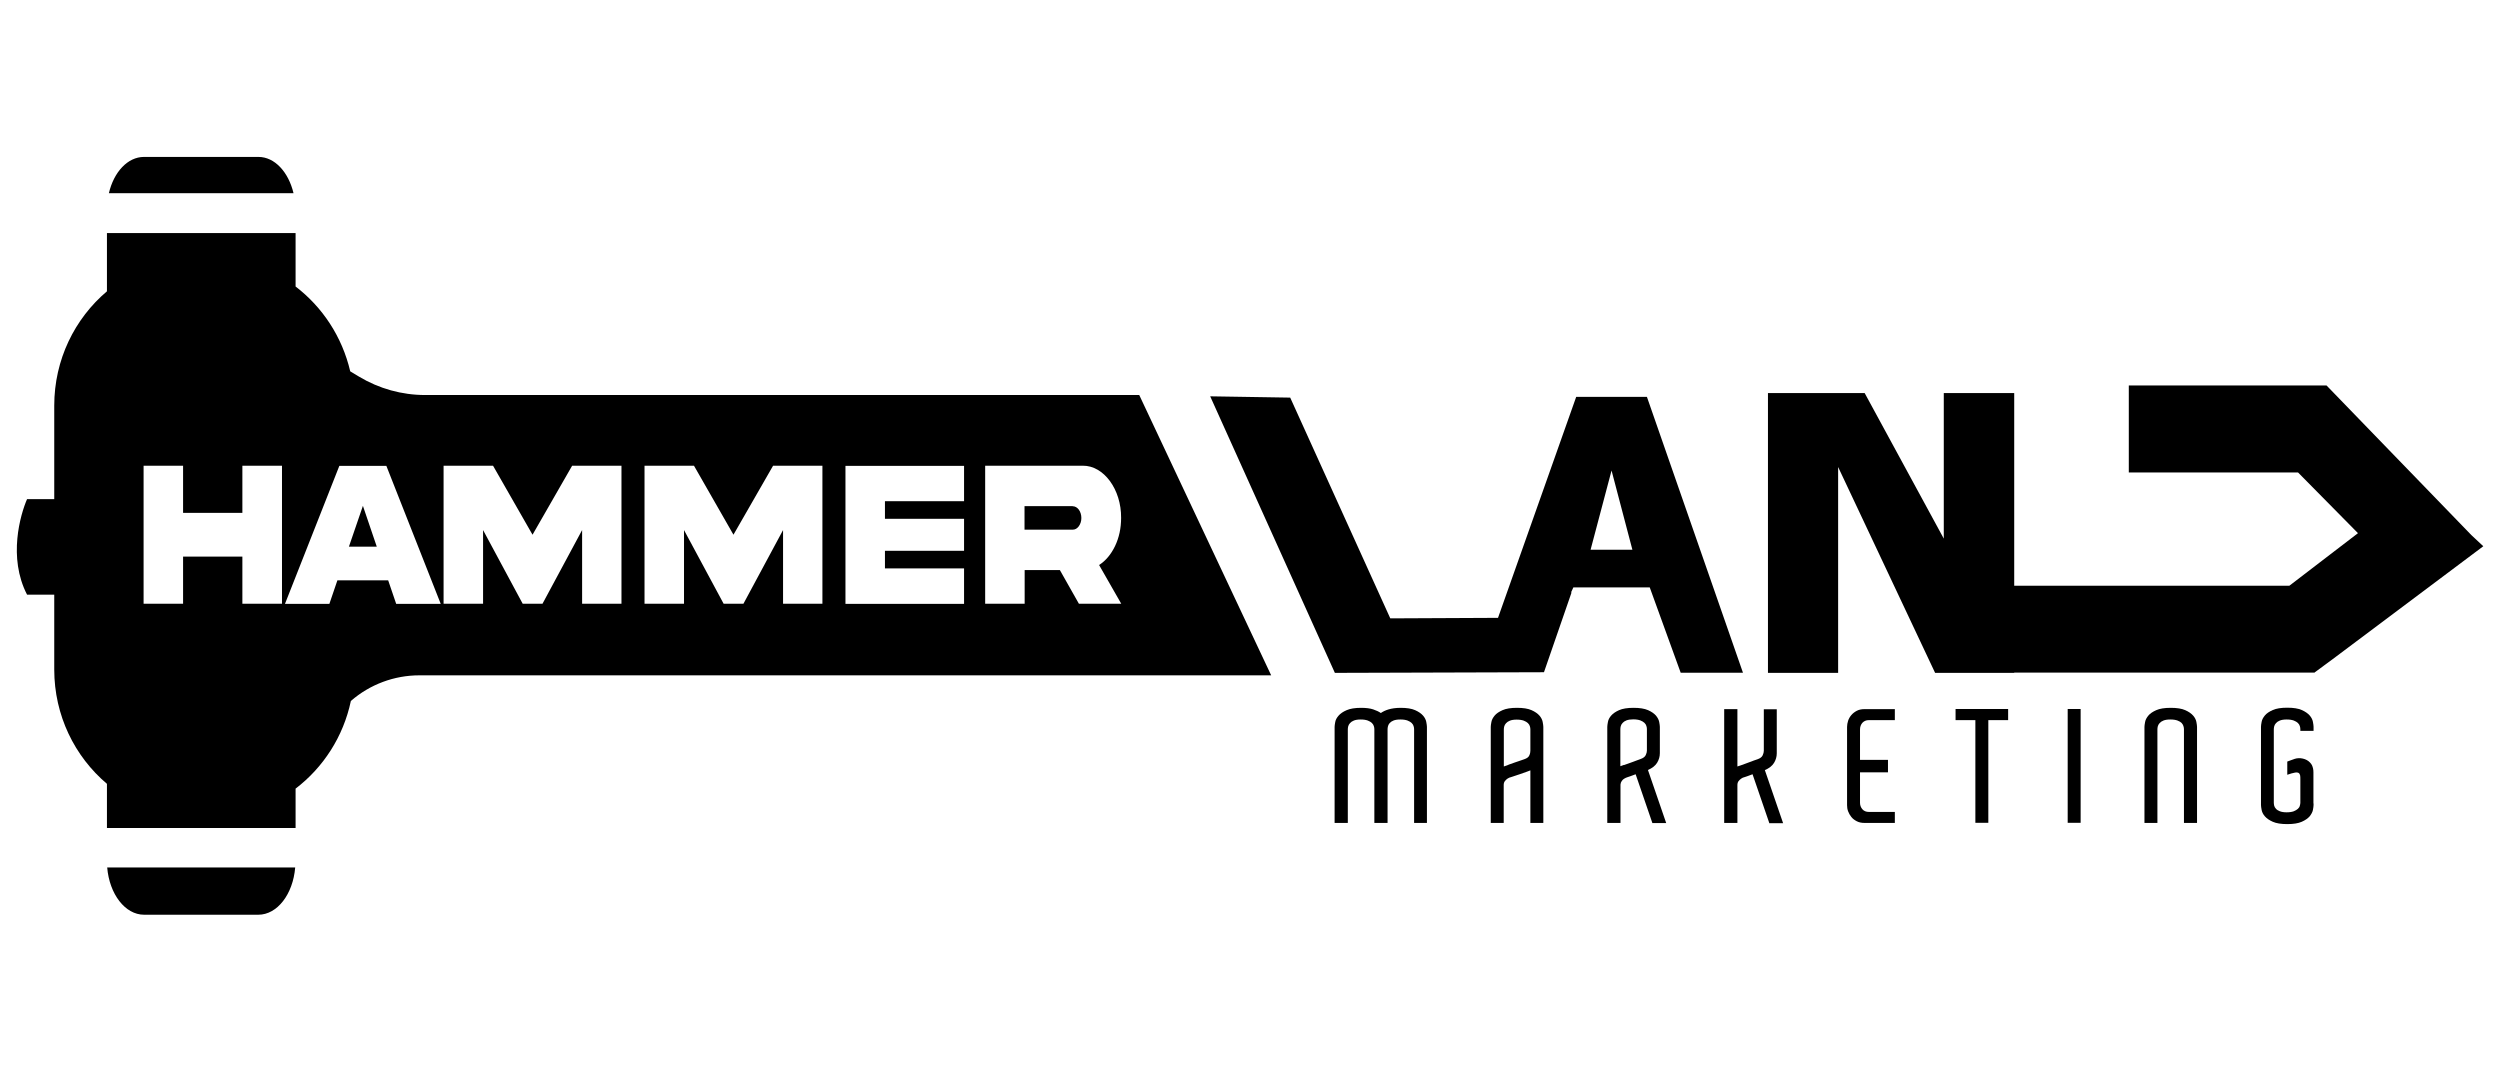
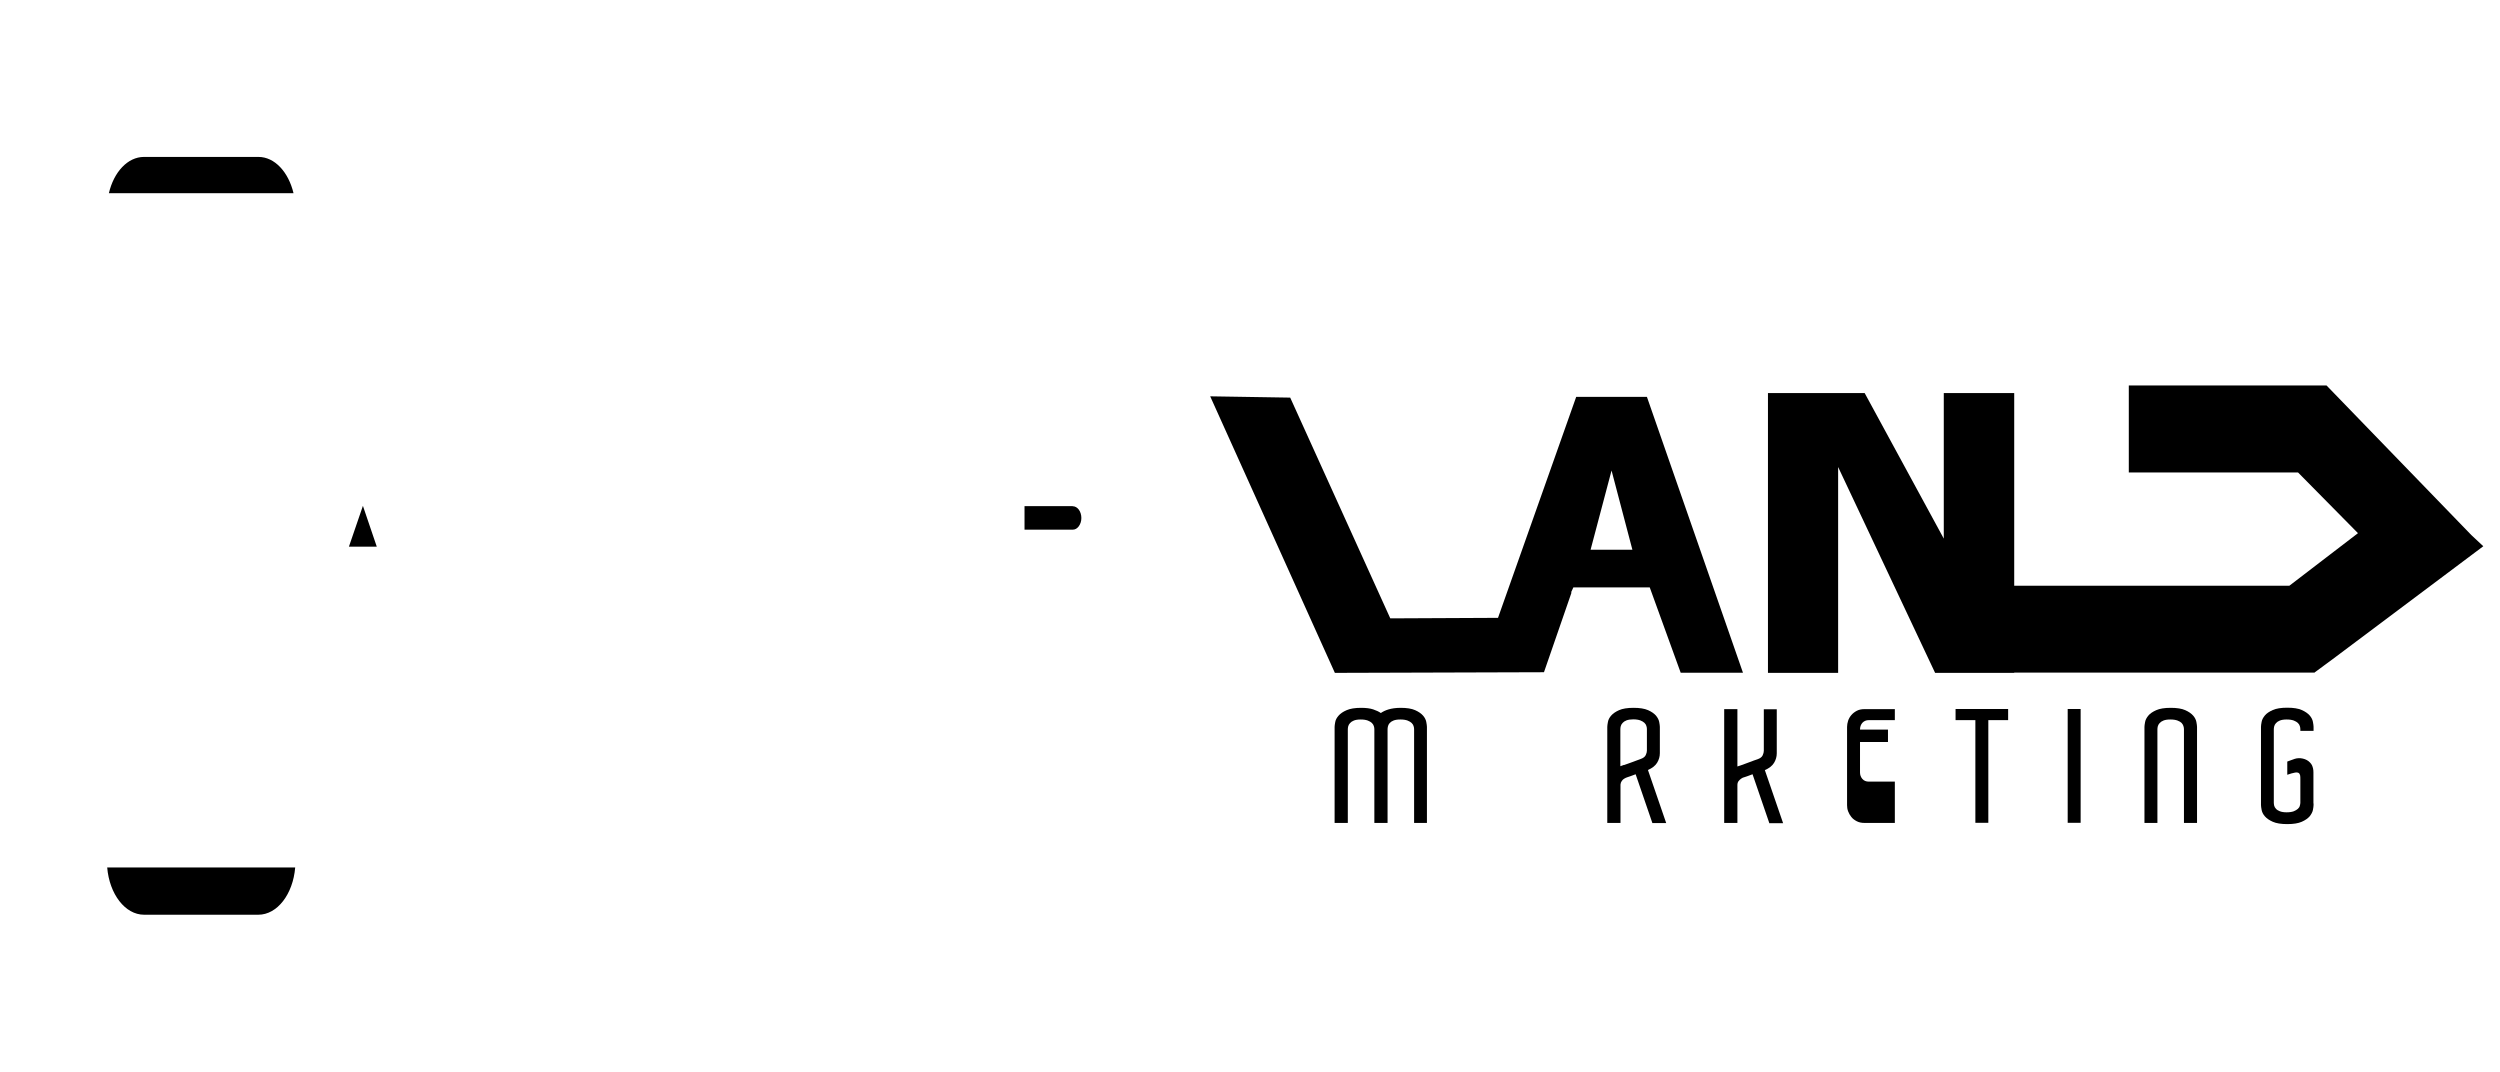
<svg xmlns="http://www.w3.org/2000/svg" id="Layer_1" data-name="Layer 1" viewBox="0 0 193.09 82.78">
  <defs>
    <style> .cls-1 { fill-rule: evenodd; } .cls-1, .cls-2 { stroke-width: 0px; } </style>
  </defs>
  <path class="cls-1" d="M11.12,70.65h8.83c1.47,0,2.68-1.59,2.85-3.65h-14.52c.17,2.05,1.38,3.65,2.85,3.65Z" />
  <path class="cls-1" d="M19.95,12.12h-8.83c-1.26,0-2.33,1.17-2.71,2.8h14.26c-.39-1.63-1.45-2.8-2.71-2.8Z" />
  <g>
    <path class="cls-1" d="M82.85,39.09h-3.72v1.82h3.72c.19,0,.34-.09.47-.26.13-.18.2-.4.2-.64,0-.51-.3-.91-.67-.91Z" />
    <polygon class="cls-1" points="26.95 42.22 29.1 42.22 28.03 39.07 26.95 42.22" />
-     <path class="cls-1" d="M87.99,30.51h-55.15c-1.8,0-3.56-.49-5.11-1.42l-.68-.41c-.62-2.66-2.14-4.96-4.22-6.55v-4.13h-14.57v4.5c-2.49,2.11-4.07,5.28-4.07,8.83v7.22c-.7,0-1.4,0-2.1,0-.51,1.18-1.49,4.5,0,7.38.7,0,1.4,0,2.1,0v5.78c0,3.55,1.58,6.72,4.07,8.83v3.41h14.57v-3.04c2.14-1.63,3.69-4.02,4.27-6.77,1.47-1.28,3.35-1.98,5.29-1.98h65.79l-10.18-21.63ZM21.78,46.63h-3.06v-3.64h-4.58v3.64h-3.05v-10.66h3.05v3.64h4.58v-3.64h3.06v10.66ZM30.6,46.64l-.62-1.82h-3.92l-.62,1.82h-3.43l4.2-10.66h3.63l4.2,10.66h-3.44ZM48.01,46.63h-3.05v-5.69l-3.06,5.69h-1.53l-3.06-5.69v5.69h-3.05v-10.66h3.82l3.05,5.33,3.06-5.33h3.81v10.66ZM63.53,46.63h-3.05v-5.69l-3.06,5.69h-1.53l-3.06-5.69v5.69h-3.05v-10.66h3.82l3.05,5.33,3.06-5.33h3.81v10.66ZM74.46,38.71h-6.11v1.36h6.11v2.47h-6.11v1.36h6.11v2.74h-9.16v-10.66h9.16v2.73ZM86.58,46.63h-3.25l-1.47-2.6h-2.72v2.6h-3.05v-10.66h7.54c1.61-.02,2.98,1.82,2.96,4.03,0,.8-.16,1.53-.47,2.18-.31.64-.72,1.13-1.23,1.46l1.71,2.99Z" />
  </g>
  <path class="cls-2" d="M103.1,51.97l16.15-.05,2.13-6.16h-.04s.18-.39.18-.39h5.9l2.39,6.59h4.81l-7.42-21.31h-5.46l-6.04,17.07-8.32.04-7.73-17.05-6.18-.1M122.85,42.46l1.62-6.12,1.61,6.12h-3.23Z" />
  <polyline class="cls-2" points="179.69 29.77 164.42 29.77 164.42 36.49 177.49 36.49 182.12 41.18 176.82 45.24 155.57 45.24 155.57 30.36 150.13 30.36 150.13 41.6 144.02 30.36 136.55 30.36 136.55 51.97 141.97 51.97 141.97 36.07 149.46 51.97 155.57 51.97 155.57 51.95 178.78 51.95 178.78 51.93 180.14 50.93 191.8 42.19 190.87 41.32" />
  <g>
    <path class="cls-2" d="M110.22,63.56h-1v-7.24c0-.07-.01-.15-.04-.24-.02-.08-.07-.16-.15-.24-.08-.07-.18-.14-.32-.19-.14-.05-.32-.08-.55-.08s-.4.03-.53.08c-.13.05-.23.12-.3.2-.07.08-.11.16-.13.25-.02.08-.03.16-.03.24v7.22h-1.02v-7.24c0-.07-.01-.15-.04-.24s-.07-.16-.15-.24c-.08-.07-.18-.14-.32-.19-.14-.05-.32-.08-.55-.08-.22,0-.39.03-.52.08-.13.05-.23.12-.3.2-.07.08-.12.16-.14.25-.02.08-.03.16-.03.24v7.22h-1.02v-7.42c0-.09.02-.22.05-.38.03-.17.12-.33.26-.49s.34-.3.62-.42c.27-.12.65-.18,1.12-.18.38,0,.69.04.93.12s.43.17.59.28c.16-.11.36-.21.6-.28s.55-.12.93-.12c.48,0,.85.06,1.12.18.27.12.47.26.61.42s.22.33.25.49c.03.17.05.29.05.38v7.42Z" />
-     <path class="cls-2" d="M119.22,63.56h-1.02v-4.06s-.1.04-.26.1c-.16.06-.32.12-.51.18l-.72.24c-.1.02-.19.06-.28.12-.07.05-.14.11-.2.19-.06.08-.09.18-.09.3h0v2.93h-1v-7.42c0-.09.02-.22.05-.38.03-.17.12-.33.25-.49s.34-.3.61-.42c.27-.12.64-.18,1.12-.18s.85.06,1.12.18c.27.12.47.26.61.42s.22.33.25.49c.03.17.05.29.05.38v7.42ZM116.52,59.06c.17-.06.34-.12.51-.18.17-.06.33-.11.47-.16.14-.05.22-.08.23-.08.21-.07.34-.17.39-.3.06-.13.08-.25.08-.35v-1.66c0-.07-.01-.15-.04-.24-.02-.08-.07-.16-.15-.24-.08-.07-.18-.14-.32-.19-.14-.05-.32-.08-.55-.08-.22,0-.39.03-.52.08-.13.05-.23.12-.3.2-.07.08-.12.16-.14.25-.02.08-.03.16-.03.24v2.85c.07-.02.19-.07.36-.13Z" />
    <path class="cls-2" d="M127.62,63.56l-1.29-3.76c-.09.03-.17.06-.24.09-.07.03-.14.05-.19.07l-.18.06c-.1.03-.19.07-.27.12-.07.04-.14.1-.19.18-.06.08-.09.17-.1.28v2.96h-1.02v-7.42c0-.09.02-.22.05-.38.03-.17.11-.33.25-.49s.34-.3.61-.42c.27-.12.65-.18,1.12-.18s.85.06,1.12.18c.27.12.47.26.61.42.13.16.22.33.25.49.03.17.05.29.05.38v2.03c0,.26-.07.51-.21.74-.14.23-.38.42-.71.56l1.41,4.1h-1.08ZM125.43,59.09c.11-.04.22-.08.34-.12.12-.04.24-.08.36-.13.12-.04.23-.08.32-.12.05-.02.1-.03.14-.05s.09-.03.13-.05c.2-.07.33-.17.39-.3.06-.13.09-.24.09-.34v-1.67c0-.07-.01-.15-.04-.24-.02-.08-.07-.16-.15-.24-.08-.07-.18-.14-.32-.19-.14-.05-.32-.08-.55-.08-.21,0-.39.03-.52.08-.13.05-.23.12-.3.2-.07.08-.12.16-.14.25-.02.08-.03.16-.03.24v2.85c.07-.02.16-.06.27-.1Z" />
    <path class="cls-2" d="M136.65,63.56l-1.29-3.76c-.09.03-.17.06-.24.09-.07.03-.14.05-.19.07l-.18.06c-.1.02-.19.06-.27.12-.07.05-.14.11-.2.19-.06.08-.09.18-.09.3h0v2.93h-1.02v-8.79h1.02v4.43c.07-.02.16-.05.27-.09.11-.04.22-.08.33-.12.12-.04.23-.09.35-.13.12-.04.23-.08.32-.12l.29-.1c.2-.07.33-.17.39-.3.06-.13.09-.25.09-.35v-3.21h1v3.4c0,.26-.07.51-.21.74-.14.23-.38.42-.71.56l1.41,4.1h-1.08Z" />
-     <path class="cls-2" d="M146.35,63.56h-2.34c-.23,0-.43-.04-.6-.13s-.31-.19-.42-.33-.19-.28-.25-.44c-.06-.16-.08-.32-.08-.47v-6.05c0-.15.03-.31.08-.47s.14-.31.25-.44.25-.24.42-.33.37-.13.6-.13h2.34v.85h-2.01c-.21,0-.37.07-.5.21-.12.14-.18.31-.18.52v2.34h2.16v.96h-2.16v2.35c0,.19.06.36.18.5.12.14.29.21.5.21h2.01v.85Z" />
+     <path class="cls-2" d="M146.35,63.56h-2.34c-.23,0-.43-.04-.6-.13s-.31-.19-.42-.33-.19-.28-.25-.44c-.06-.16-.08-.32-.08-.47v-6.05c0-.15.03-.31.08-.47s.14-.31.25-.44.25-.24.42-.33.37-.13.6-.13h2.34v.85h-2.01c-.21,0-.37.07-.5.21-.12.14-.18.31-.18.52h2.16v.96h-2.16v2.35c0,.19.06.36.18.5.12.14.29.21.5.21h2.01v.85Z" />
    <path class="cls-2" d="M155.1,55.62h-1.53v7.93h-1v-7.93h-1.53v-.86h4.06v.86Z" />
    <path class="cls-2" d="M159.7,54.76h1v8.79h-1v-8.79Z" />
    <path class="cls-2" d="M169.7,63.56h-1.02v-7.24c0-.07-.01-.15-.04-.24-.02-.08-.07-.16-.14-.24-.07-.07-.18-.14-.32-.19-.14-.05-.32-.08-.56-.08-.22,0-.39.03-.52.08-.13.05-.23.12-.3.2-.07.08-.12.16-.14.25-.02.08-.03.16-.03.24v7.22h-1v-7.42c0-.09.02-.22.05-.38.03-.17.12-.33.25-.49s.34-.3.61-.42c.27-.12.64-.18,1.12-.18s.85.06,1.12.18c.27.12.47.26.61.42s.22.33.25.49c.03.17.05.29.05.38v7.42Z" />
    <path class="cls-2" d="M178.69,62.05v.12c0,.1-.02.23-.05.39-.03.16-.12.32-.25.49-.14.16-.34.3-.61.42-.27.12-.64.18-1.12.18s-.85-.06-1.12-.18c-.27-.12-.47-.26-.61-.42-.14-.16-.22-.33-.25-.49-.03-.17-.05-.29-.05-.38v-6.05c0-.09.02-.22.05-.38.03-.17.12-.33.25-.49s.34-.3.61-.42c.27-.12.64-.18,1.12-.18s.85.06,1.12.18c.27.12.47.26.61.42s.22.33.25.49c.03.17.05.29.05.38v.32h-1.02v-.13c0-.07-.01-.15-.04-.24-.02-.08-.07-.16-.15-.24-.08-.07-.18-.14-.32-.19-.14-.05-.32-.08-.55-.08-.22,0-.39.03-.52.08-.13.05-.23.12-.3.2-.07.08-.12.16-.14.25s-.03.16-.03.24v5.65c0,.07.01.15.03.24.02.08.07.17.14.24.07.08.17.14.3.19.13.05.3.08.52.08.23,0,.41-.03.55-.08.13-.05.24-.12.32-.19.08-.07.13-.15.15-.24.02-.08.04-.16.04-.22v-1.81c0-.14,0-.25-.02-.33s-.06-.14-.13-.18c-.07-.03-.17-.04-.3-.01-.14.02-.32.08-.56.16v-1.02c.1-.04.2-.08.3-.11.1-.03.19-.06.28-.1.19-.06.4-.07.62-.02.22.05.41.15.55.3.07.07.13.15.16.22s.06.15.08.24.03.18.03.3v2.41Z" />
  </g>
</svg>